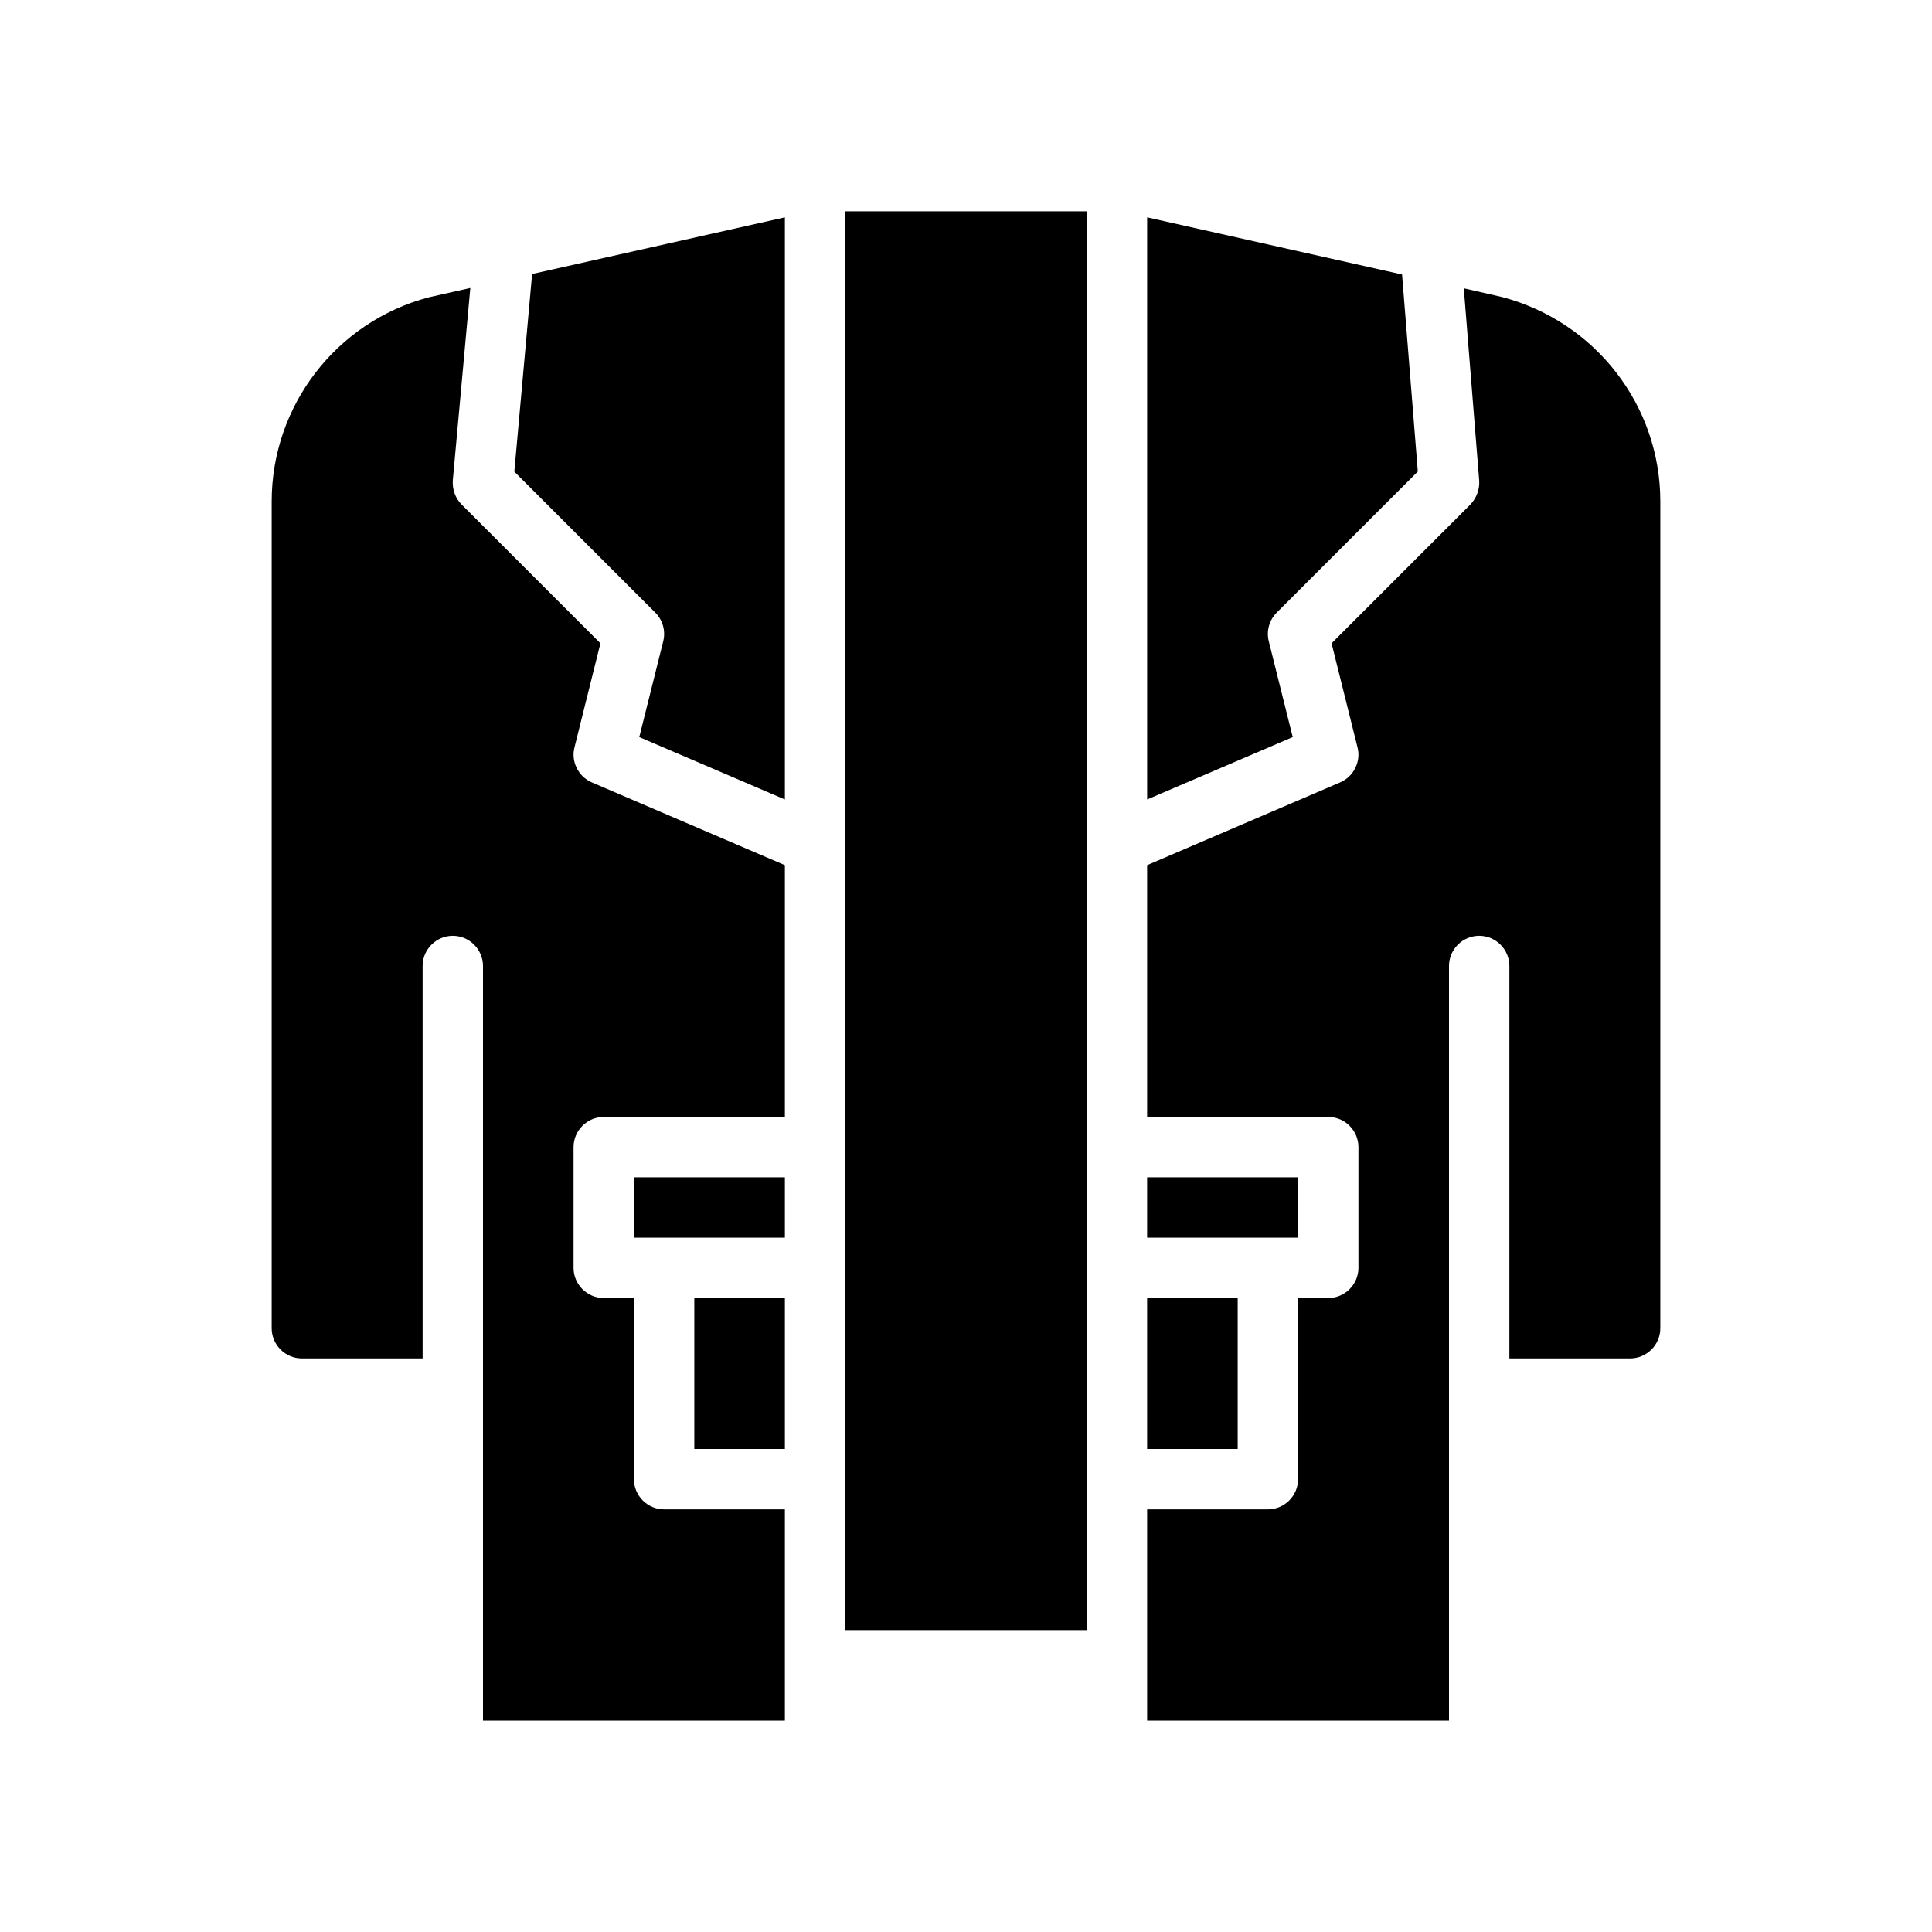
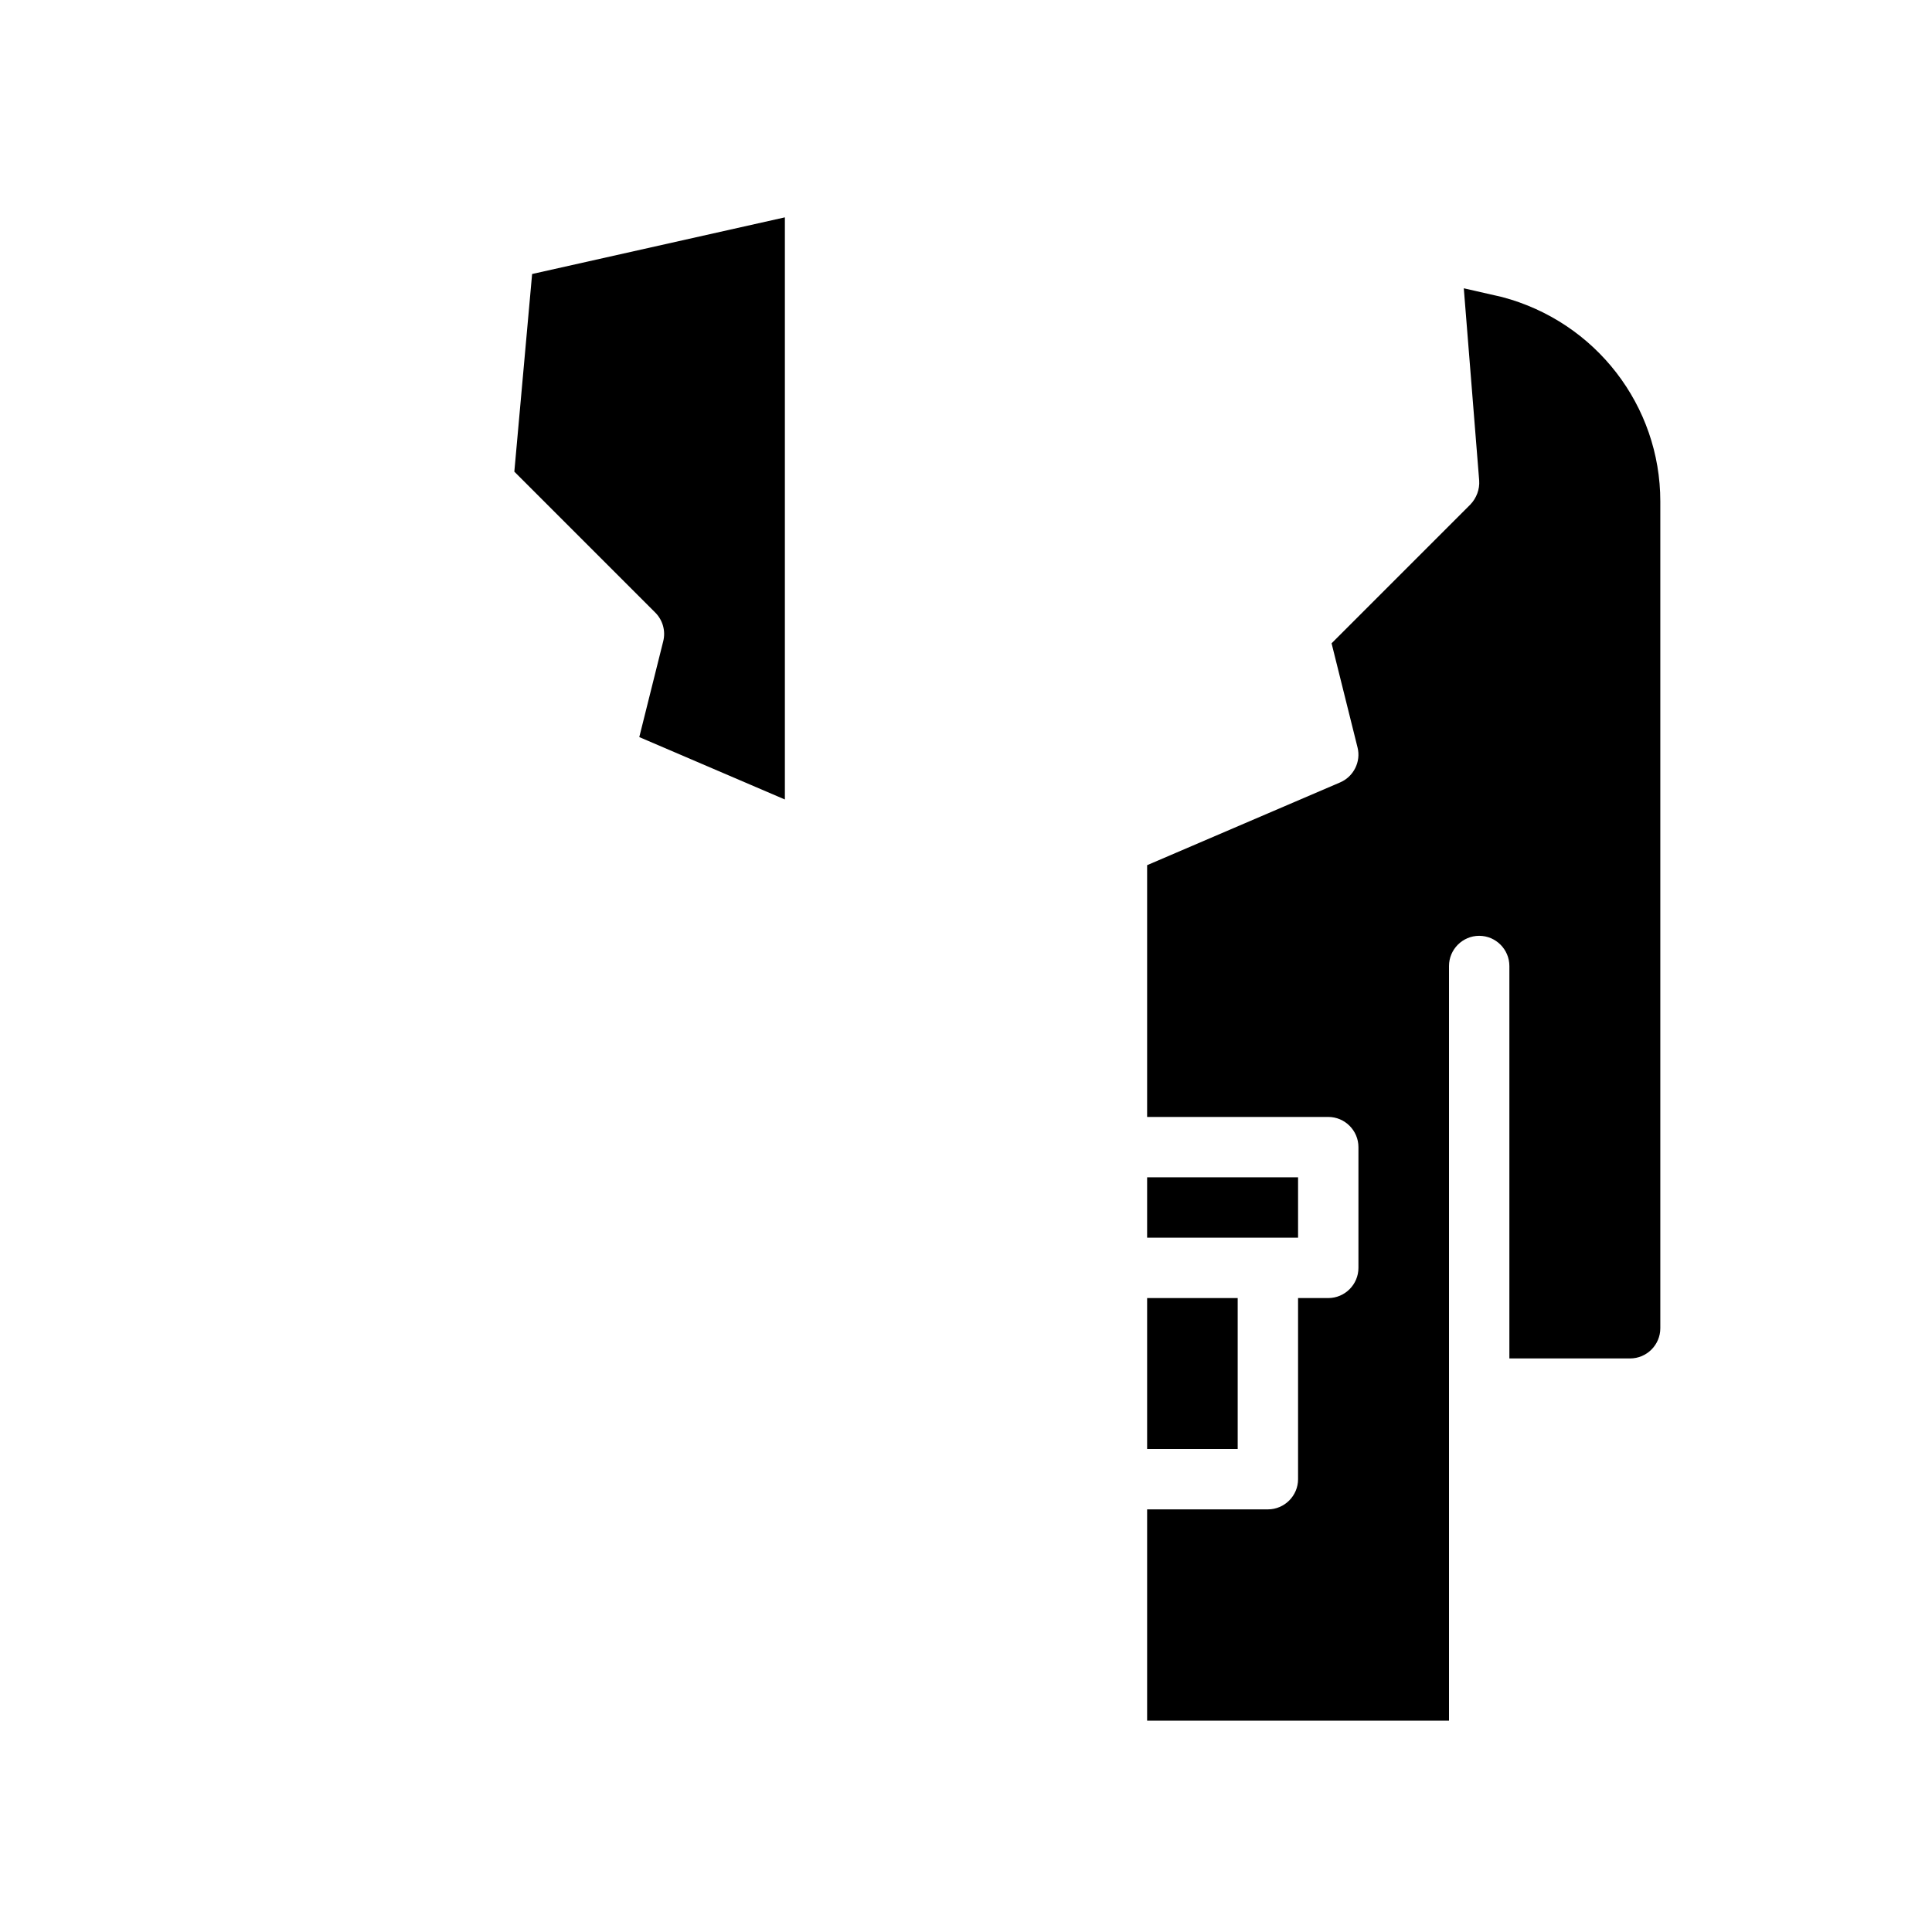
<svg xmlns="http://www.w3.org/2000/svg" version="1.1" viewBox="0 0 64 64">
  <g>
    <g id="Glyph">
      <g>
-         <polygon points="21 41 22 41 26 41 26 39 21 39 21 41" />
        <rect x="38" y="43" width="3" height="5" />
        <polygon points="43 39 38 39 38 41 42 41 43 41 43 39" />
-         <path d="M38,26.484l4.823-2.067-.793-3.174c-.086-.341.015-.701.263-.95l4.674-4.673-.522-6.527-8.444-1.893v19.284Z" />
        <path d="M55,16.61v27.39c0,.55-.45,1-1,1h-4v-13c0-.55-.45-1-1-1s-1,.45-1,1v25h-10v-7h4c.55,0,1-.45,1-1v-6h1c.55,0,1-.45,1-1v-4c0-.55-.45-1-1-1h-6v-8.34l6.39-2.74c.45-.19.7-.69.58-1.16l-.86-3.45,4.6-4.6c.2-.21.31-.5.29-.79l-.51-6.37,1.27.29c3.1.82,5.24,3.6,5.24,6.77Z" />
-         <rect x="23" y="43" width="3" height="5" />
-         <path d="M36,7v47h-8V7h8Z" />
-         <path d="M19,38v4c0,.55.45,1,1,1h1v6c0,.55.45,1,1,1h4v7h-10v-25c0-.55-.45-1-1-1s-1,.45-1,1v13h-4c-.55,0-1-.45-1-1v-27.39c0-3.17,2.14-5.95,5.2-6.76l1.38-.31-.58,6.37c-.02.3.08.59.29.8l4.6,4.6-.86,3.45c-.12.47.13.97.58,1.16l6.39,2.74v8.34h-6c-.55,0-1,.45-1,1Z" />
        <path d="M17.038,15.624l4.669,4.669c.248.249.349.609.263.95l-.793,3.174,4.823,2.067V7.2l-8.373,1.877-.589,6.547Z" />
      </g>
    </g>
  </g>
</svg>